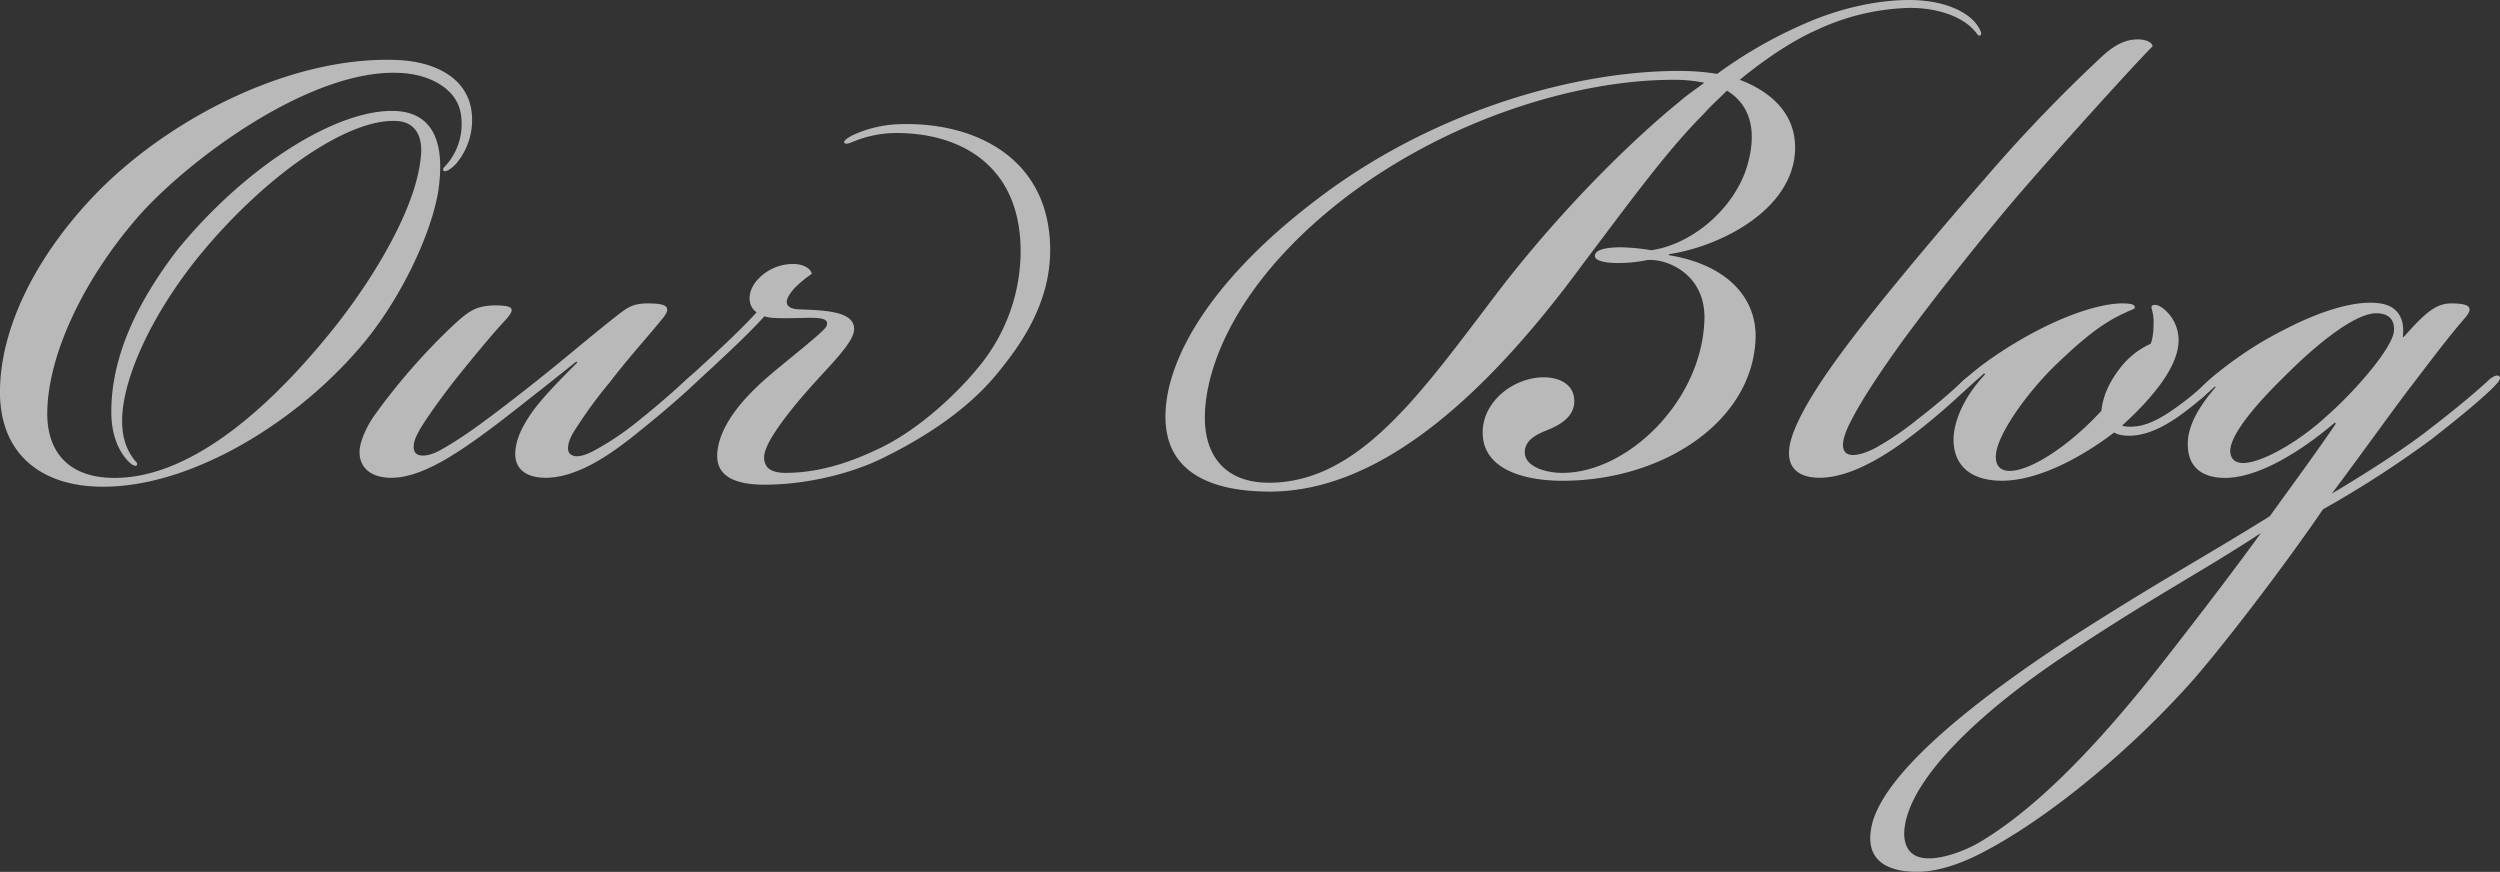
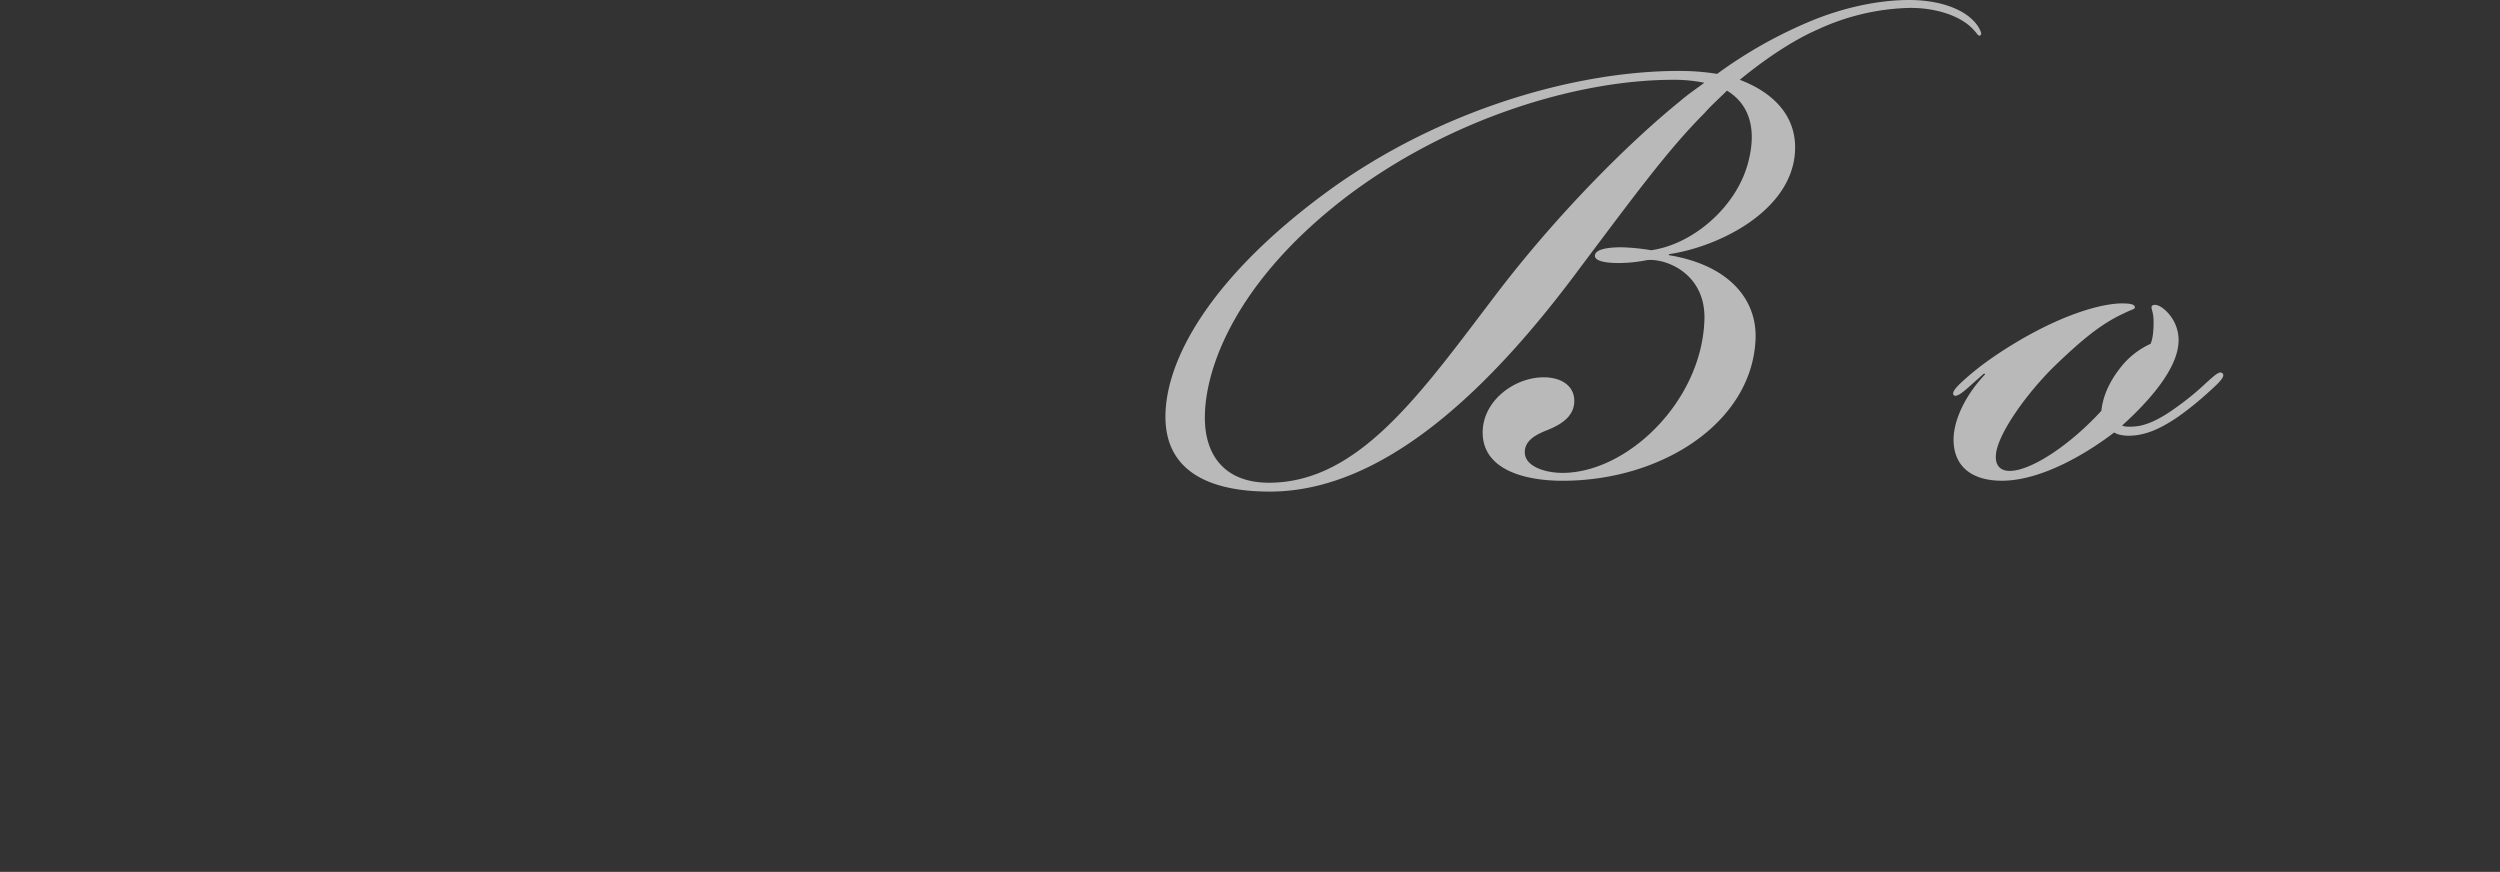
<svg xmlns="http://www.w3.org/2000/svg" width="795.999" height="277.596" viewBox="0 0 795.999 277.596">
  <rect x="0" y="0" width="795.999" height="277.596" fill="#333333" stroke="none" />
  <g id="Group_470" data-name="Group 470" transform="translate(-128.958 -101.625)" opacity="0.66">
-     <path id="Path_344" data-name="Path 344" d="M171.3,238.586c.94,1.254,1.569,1.567,1.254,2.2s-1.567,0-2.507-.942c-3.451-3.45-5.647-8.782-5.647-16,0-18.192,8.783-35.445,20.7-51.128,22.584-27.917,53.01-46.424,71.2-44.542,10.979,1.256,13.8,10.666,12.548,22.584-.942,11.921-10.039,33.878-23.526,50.5-21.33,26.033-56.148,47.049-84.691,46.423-18.507-.313-31.682-10.352-31.682-30.113,0-20.7,11.921-44.54,32.309-64.93,24.153-23.837,62.107-42.344,94.728-40.777,11.92.629,22.27,5.961,23.212,17.253a21.531,21.531,0,0,1-4.705,15.369c-1.256,1.569-3.765,3.451-4.392,2.509-.313-.94.627-.94,2.509-3.763a19.709,19.709,0,0,0,3.136-13.8c-.94-8.157-9.724-13.175-19.761-13.489-27.917-1.254-66.183,26.975-82.495,45.169-18.505,21.015-29.484,45.48-29.484,63.361,0,10.977,5.645,19.761,19.761,20.39,21.643.94,46.423-16.311,71.517-47.678,13.487-16.938,26.033-38.581,27.6-53.951.94-6.9-1.569-11.293-6.9-11.92-16-1.569-43.913,18.192-64.93,44.54-15.056,19.134-23.21,38.581-23.21,50.814C167.855,232,169.108,235.448,171.3,238.586Z" transform="translate(0 8.895)" fill="#fff" />
-     <path id="Path_345" data-name="Path 345" d="M238.589,183.839c15.056-11.606,23.839-19.447,33.876-27.289,2.509-1.882,4.39-3.45,9.1-3.45,5.33,0,8.468.627,4.7,5.017-5.645,6.9-10.351,11.92-16.623,20.076a143.939,143.939,0,0,0-11.606,16c-1.882,3.136-2.2,5.959-.94,6.9,1.567,1.256,4.076.629,7.213-.94a90.463,90.463,0,0,0,14.115-9.41c6.274-5.019,11.606-9.724,15.056-12.86,1.882-1.882,3.765-3.138,4.392-2.2.942.627-1.567,3.136-2.509,4.078-3.763,3.763-11.6,10.351-19.134,16.309-5.645,4.392-16.625,12.548-26.975,12.548-6.272,0-9.724-2.825-9.724-7.53,0-4.39,2.2-8.782,5.019-12.86,3.451-5.019,9.41-10.977,14.742-16.311l-.313-.313c-6.272,5.019-16.938,13.489-25.093,19.761-12.862,9.724-24.153,17.253-33.876,17.253-6.274,0-10.352-3.138-10.037-8.783.313-3.45,2.509-8.157,5.332-11.92a200.573,200.573,0,0,1,22.9-26.348c6.588-6.272,8.47-7.528,14.429-7.841,6.588,0,7.214.94,3.451,5.019-4.078,4.392-10.037,11.6-16.311,19.447-5.019,6.586-10.037,13.487-11.606,16.938-1.254,2.509-1.254,4.705-.313,5.645,1.256,1.256,4.078.942,7.214-.627C221.965,196.387,228.866,191.367,238.589,183.839Z" transform="translate(53.481 45.134)" fill="#fff" />
-     <path id="Path_346" data-name="Path 346" d="M273.622,224.323c-1.882,3.763-1.569,5.645-.629,7.214s3.451,2.2,5.961,2.2c10.977,0,21.015-3.451,30.111-7.843,11.92-5.645,24.781-17.25,32.623-27.289a57.882,57.882,0,0,0,12.233-35.443c0-27.289-19.134-37.641-39.523-37.641a36.35,36.35,0,0,0-13.173,2.509c-1.569.627-2.823,1.256-3.451.627-.313-.627.942-1.567,2.825-2.509a38.413,38.413,0,0,1,15.369-3.45c23.21-.627,47.365,10.664,47.365,40.15,0,16.938-9.41,30.111-16.311,38.579-8.783,10.979-21.643,20.076-37.014,27.6-8.782,4.392-23.21,8.47-37.639,8.47-8.468,0-15.056-2.2-15.056-9.1,0-7.843,6.274-16,12.546-21.957,5.332-5.334,21.33-17.253,22.27-19.449,1.256-3.45-4.705-2.509-12.546-2.509-3.136,0-5.645,0-7.214-.627-2.509,2.823-6.9,7.214-11.92,11.92-5.332,5.019-9.1,8.47-12.546,11.606-2.823,2.509-4.078,3.136-4.705,2.509s.313-2.2,3.45-5.019c3.765-3.451,6.588-5.961,12.233-11.293,4.392-4.076,8.47-8.155,10.979-10.979-2.823-1.881-3.136-6.272,0-10.037a15.3,15.3,0,0,1,11.919-5.33c2.509,0,5.332,1.254,5.645,3.134a36.252,36.252,0,0,0-5.332,4.392c-4.076,4.392-3.136,6.588.94,6.9,8.783.313,17.88.627,17.88,6.272,0,4.392-8.155,11.92-14.429,19.134C281.15,213.03,275.818,219.931,273.622,224.323Z" transform="translate(100.003 18.452)" fill="#fff" />
    <path id="Path_347" data-name="Path 347" d="M427.679,239.326c0-10.039,10.037-17.567,19.445-17.567,5.334,0,9.726,2.509,9.726,7.528s-4.392,7.528-8.157,9.1c-3.136,1.256-6.9,2.823-7.528,6.274-.94,5.332,6.274,7.528,11.92,7.528,20.39,0,43.913-22.272,45.169-47.992.94-15.371-12.233-20.388-18.194-19.761a47.2,47.2,0,0,1-9.1.94c-4.078,0-7.843-.627-7.53-2.509.313-2.2,5.334-2.509,8.47-2.509a67.424,67.424,0,0,1,9.41.942c13.487-1.882,27.6-14.115,31.054-28.544,2.509-10.037.313-17.88-6.9-22.272-2.509,2.509-5.019,4.705-7.214,7.216-11.606,11.6-22.585,26.662-38.895,48.305-28.858,39.208-63.047,72.142-99.433,72.142-19.447,0-33.249-6.586-33.249-23.839,0-18.192,14.429-44.54,51.755-71.829,35.759-26.035,79.045-38.268,111.666-38.268a74.609,74.609,0,0,1,12.235.94,144.054,144.054,0,0,1,30.111-16.938c9.1-3.763,20.388-6.586,31.053-6.586,10.037,0,18.505,3.136,21.957,8.468.94,1.569,1.256,2.509.627,2.823s-.94-.627-1.882-1.567c-3.45-4.078-10.977-7.214-20.388-7.214a73.408,73.408,0,0,0-29.485,6.9c-7.214,3.136-16,8.782-24.781,16,11.606,4.392,19.449,12.862,17.253,25.722-3.138,17.252-24.779,27.6-39.837,29.8v.313c19.134,3.138,28.231,14.115,27.6,26.975-1.256,26.348-29.8,44.856-61.48,44.856C441.165,254.695,427.679,251.243,427.679,239.326Zm-68.066,16c28.858,0,48.619-28.858,72.771-60.538,20.388-26.662,43.285-48.932,58.027-60.851,2.511-2.2,5.334-4.076,7.843-5.959a47.39,47.39,0,0,0-10.037-.942c-30.113,0-71.2,12.233-104.451,37.641-34.192,26.347-44.542,53.637-44.542,69.948C339.223,246.854,345.811,255.322,359.613,255.322Z" transform="translate(173.36)" fill="#fff" />
-     <path id="Path_348" data-name="Path 348" d="M449.42,207.743c9.41-12.86,27.917-35.132,45.48-55.206a480.576,480.576,0,0,1,37.328-38.895c3.763-3.45,7.214-5.332,11.293-5.332,3.136,0,4.705,1.256,4.705,2.194-5.961,5.961-33.563,36.387-46.738,52.07-10.977,13.175-22.9,28.231-32.621,41.4-7.214,10.037-13.8,19.761-17.567,27.6-.94,2.2-2.821,6.586-.625,8.468,2.194,1.569,6.9-.313,9.724-1.882a94.053,94.053,0,0,0,12.86-8.782c5.645-4.392,9.724-7.841,13.8-11.606,1.255-1.254,3.765-3.45,4.707-2.509.627.627-.315,1.882-2.2,3.765a205.851,205.851,0,0,1-19.136,16.309c-6.272,4.705-17.878,12.548-28.229,12.548-6.272,0-10.037-2.825-9.724-8.47C432.795,231.9,441.263,218.722,449.42,207.743Z" transform="translate(266.113 5.861)" fill="#fff" />
    <path id="Path_349" data-name="Path 349" d="M464.529,180.39c-2.2,1.882-3.451,2.509-4.078,1.882-.627-.942.94-2.509,2.2-3.765a87.883,87.883,0,0,1,9.724-7.841,134.432,134.432,0,0,1,15.056-9.1c9.1-4.705,18.821-8.155,26.035-8.468,2.2,0,4.705,0,4.705,1.254,0,.629-.942.629-3.451,1.882-7.528,3.45-13.8,8.783-22.584,17.252-9.1,9.1-17.565,21.33-18.194,27.6-.313,3.138.942,5.334,4.392,5.334,6.9,0,19.447-8.47,29.171-19.134.315-3.138,1.569-7.841,5.645-13.175a25.632,25.632,0,0,1,10.039-8.155c.94-2.2.94-5.647.94-7.214,0-3.45-1.254-4.392-.313-5.019,1.254-.627,3.136.627,4.392,1.882a12.833,12.833,0,0,1,3.763,10.977c-.94,7.528-8.155,16.625-17.878,25.408,1.254.627,4.705.313,5.961,0,2.823-.629,6.272-2.2,10.664-5.334a87.047,87.047,0,0,0,10.037-8.155c2.823-2.509,4.392-4.078,5.332-3.136s-.94,2.823-4.076,5.645a101.553,101.553,0,0,1-10.039,8.155c-5.019,3.451-8.782,5.02-11.918,5.647-2.825.627-6.588.627-8.47-.627-8.155,6.272-22.9,15.369-35.759,15.369-9.724,0-15.683-4.705-15.369-13.8.313-6.272,4.078-13.8,10.037-20.074l-.313-.313Z" transform="translate(290.528 45.134)" fill="#fff" />
-     <path id="Path_350" data-name="Path 350" d="M608.6,153.207c6.274.94,7.843,5.645,7.216,10.664h.313c6.9-7.843,10.349-10.664,15.056-10.664,5.959,0,7.528,1.254,4.076,5.017-5.645,6.588-10.037,12.548-16.309,20.7-5.332,6.9-16.311,22.27-25.722,34.817,6.9-4.076,20.7-12.546,30.111-19.761,6.9-5.332,12.862-10.037,19.449-16,1.569-1.569,3.136-2.2,3.763-1.569.942.942-1.567,3.138-3.136,4.705-4.705,4.392-11.293,9.724-18.507,15.371a332.157,332.157,0,0,1-34.5,22.27c-13.489,19.761-33.876,46.109-42.973,56.146-21.016,23.21-46.109,42.973-64.616,52.695-8.155,4.392-15.682,6.588-21.641,6.588-7.843,0-16.311-2.509-14.742-13.173,2.509-18.821,38.893-45.169,63.359-61.165,28.858-18.507,42.033-25.408,63.676-38.895,5.645-7.843,16-21.959,21.014-29.486l-.313-.313C585.7,198.374,571.9,208.1,560.3,208.727c-6.9.313-13.8-2.2-12.862-12.548.629-4.705,3.136-9.724,8.783-16.309l-.313-.313-4.078,3.763c-1.256.94-2.2,1.567-2.823.94-.627-.94,1.567-3.45,5.018-6.586a109.065,109.065,0,0,1,8.784-6.9,112.837,112.837,0,0,1,14.427-8.783C588.525,156.028,600.445,151.952,608.6,153.207ZM507.913,265.5c-26.348,17.565-49.561,39.208-50.814,55.52-.313,4.705,1.567,7.528,4.705,8.468,5.019,1.569,14.115-1.567,19.761-5.019,14.115-8.468,32.621-24.779,57.4-56.46,12.548-16,25.41-32.936,31.68-41.718C552.14,238.525,537.084,246.053,507.913,265.5Zm70.575-89.4c-12.862,12.546-18.192,20.7-17.565,24.779.313,2.2,1.883,3.136,4.078,3.136,5.959,0,17.878-6.9,26.348-14.742,10.035-8.782,21.328-22.27,21.641-27.289.315-4.078-2.2-5.645-5.645-5.645C601.072,156.344,589.781,164.812,578.488,176.1Z" transform="translate(278.197 45.028)" fill="#fff" />
  </g>
</svg>